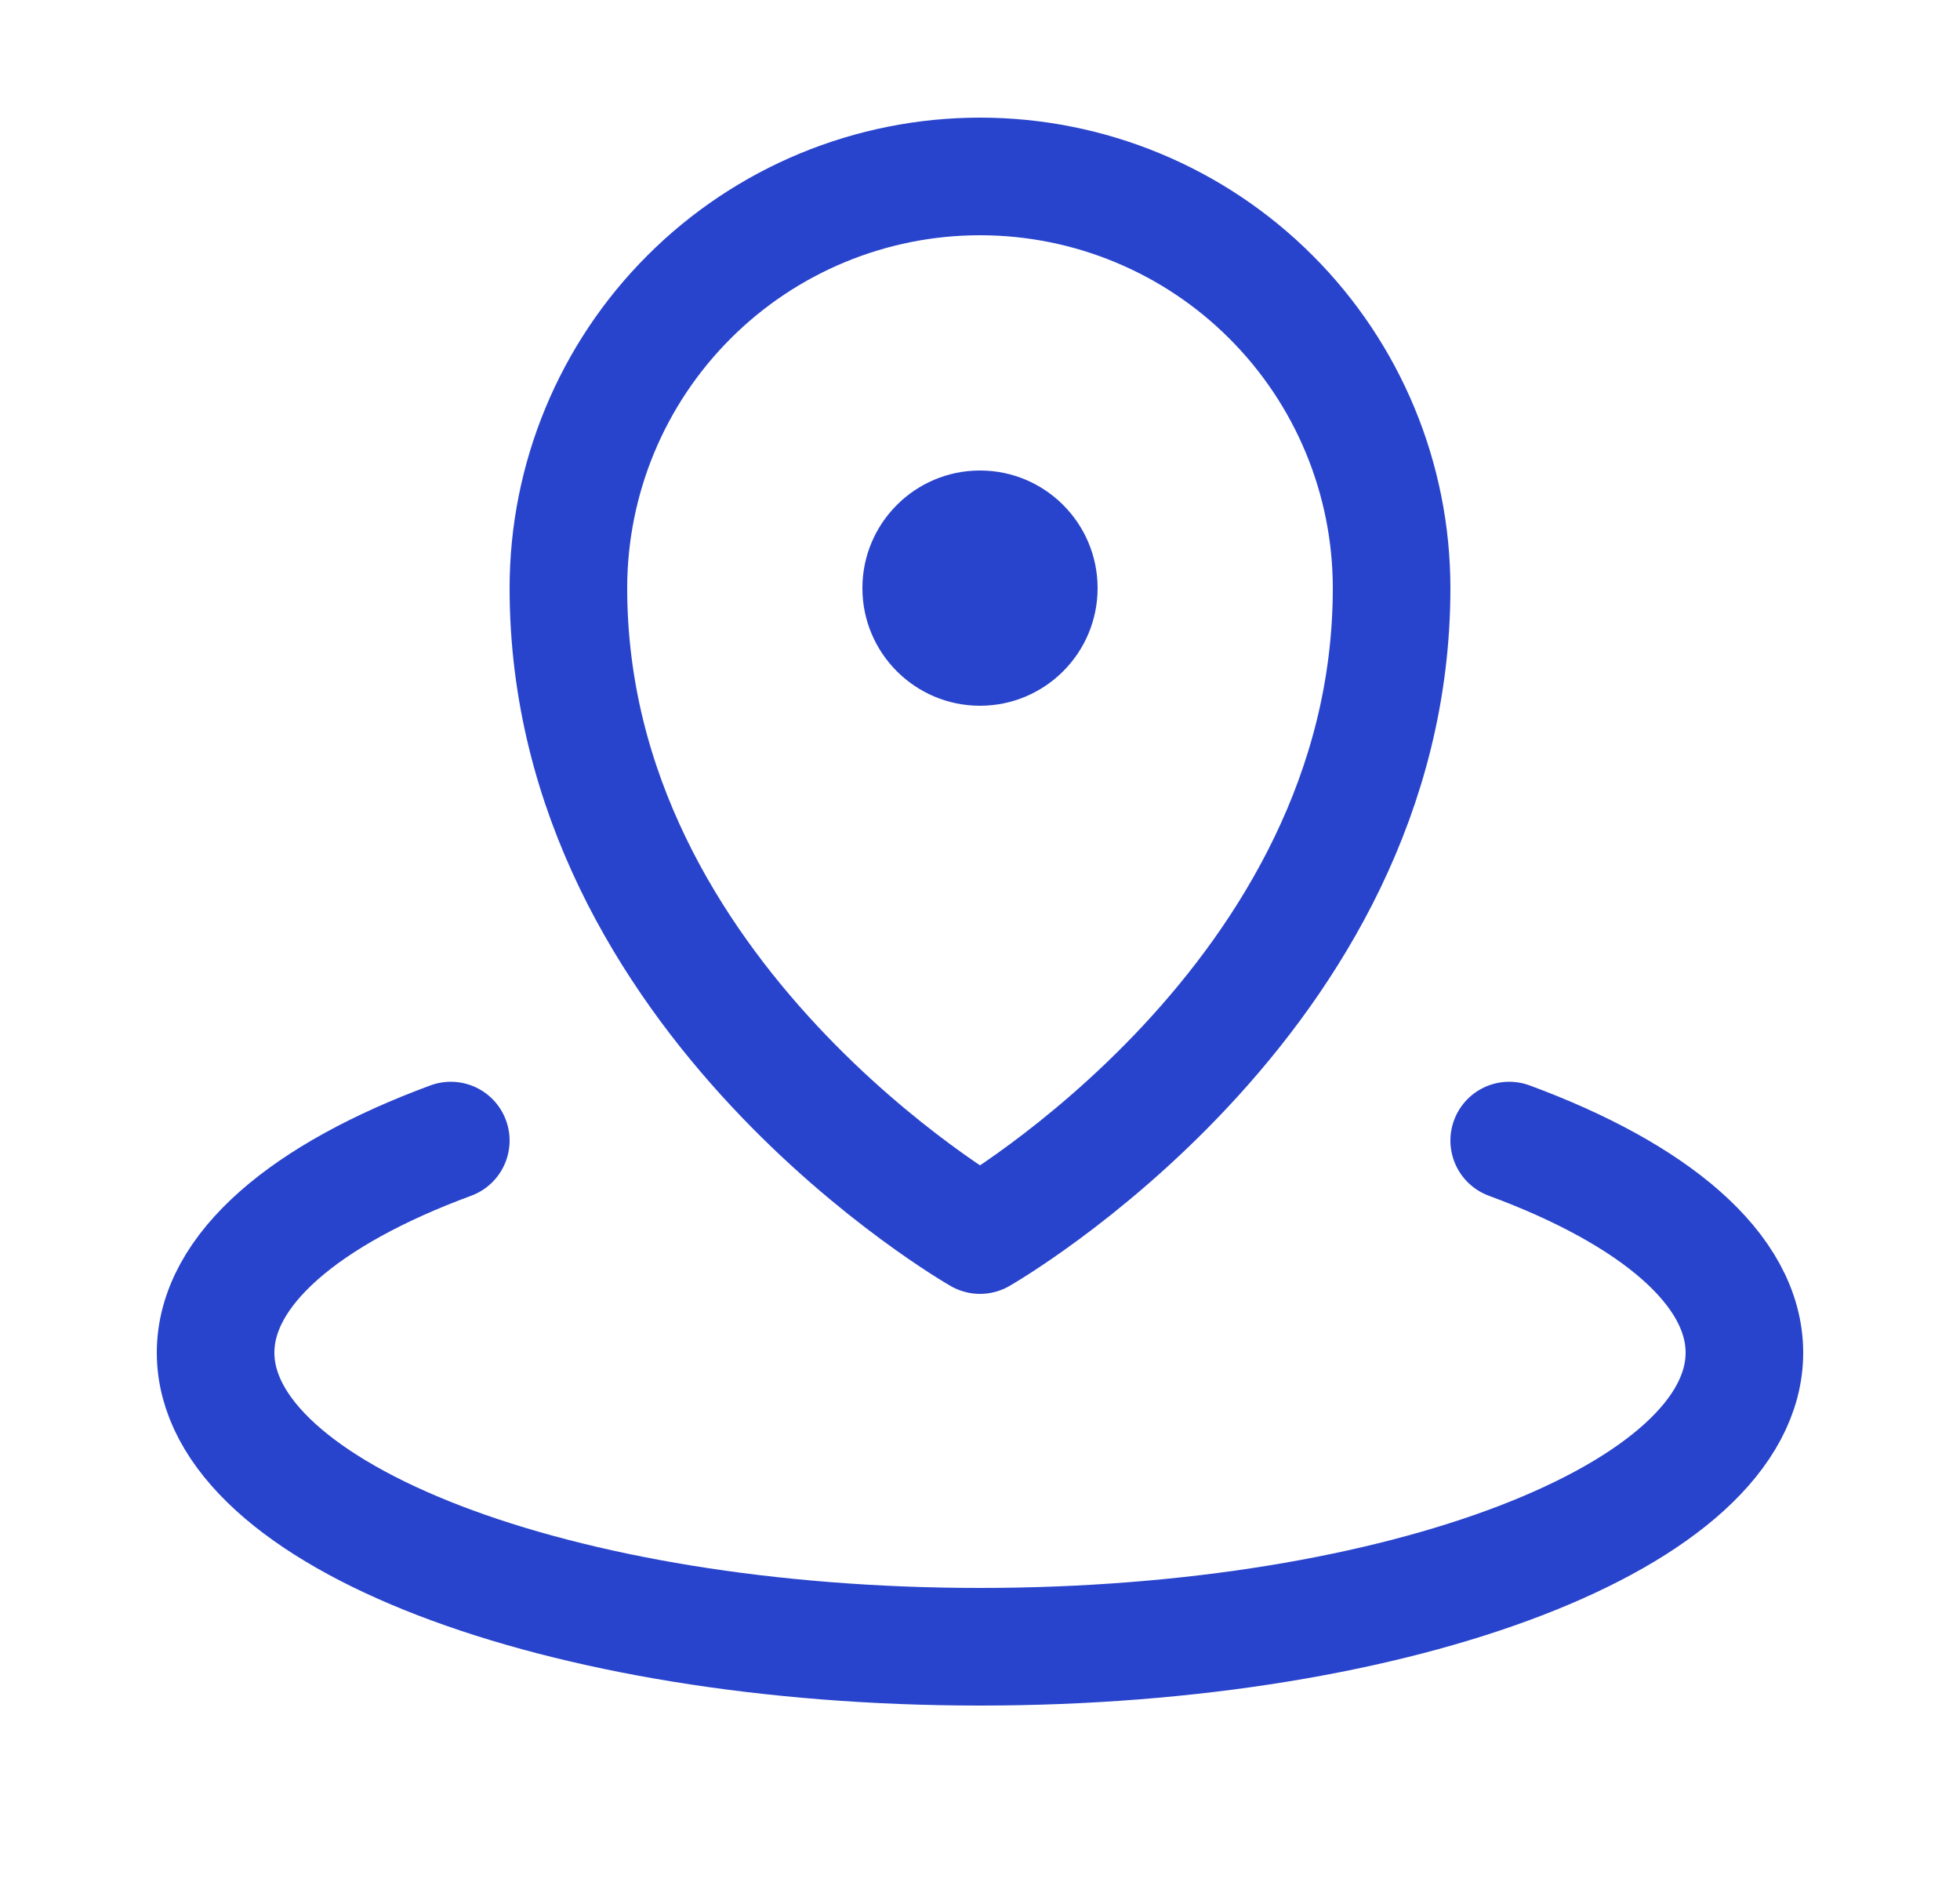
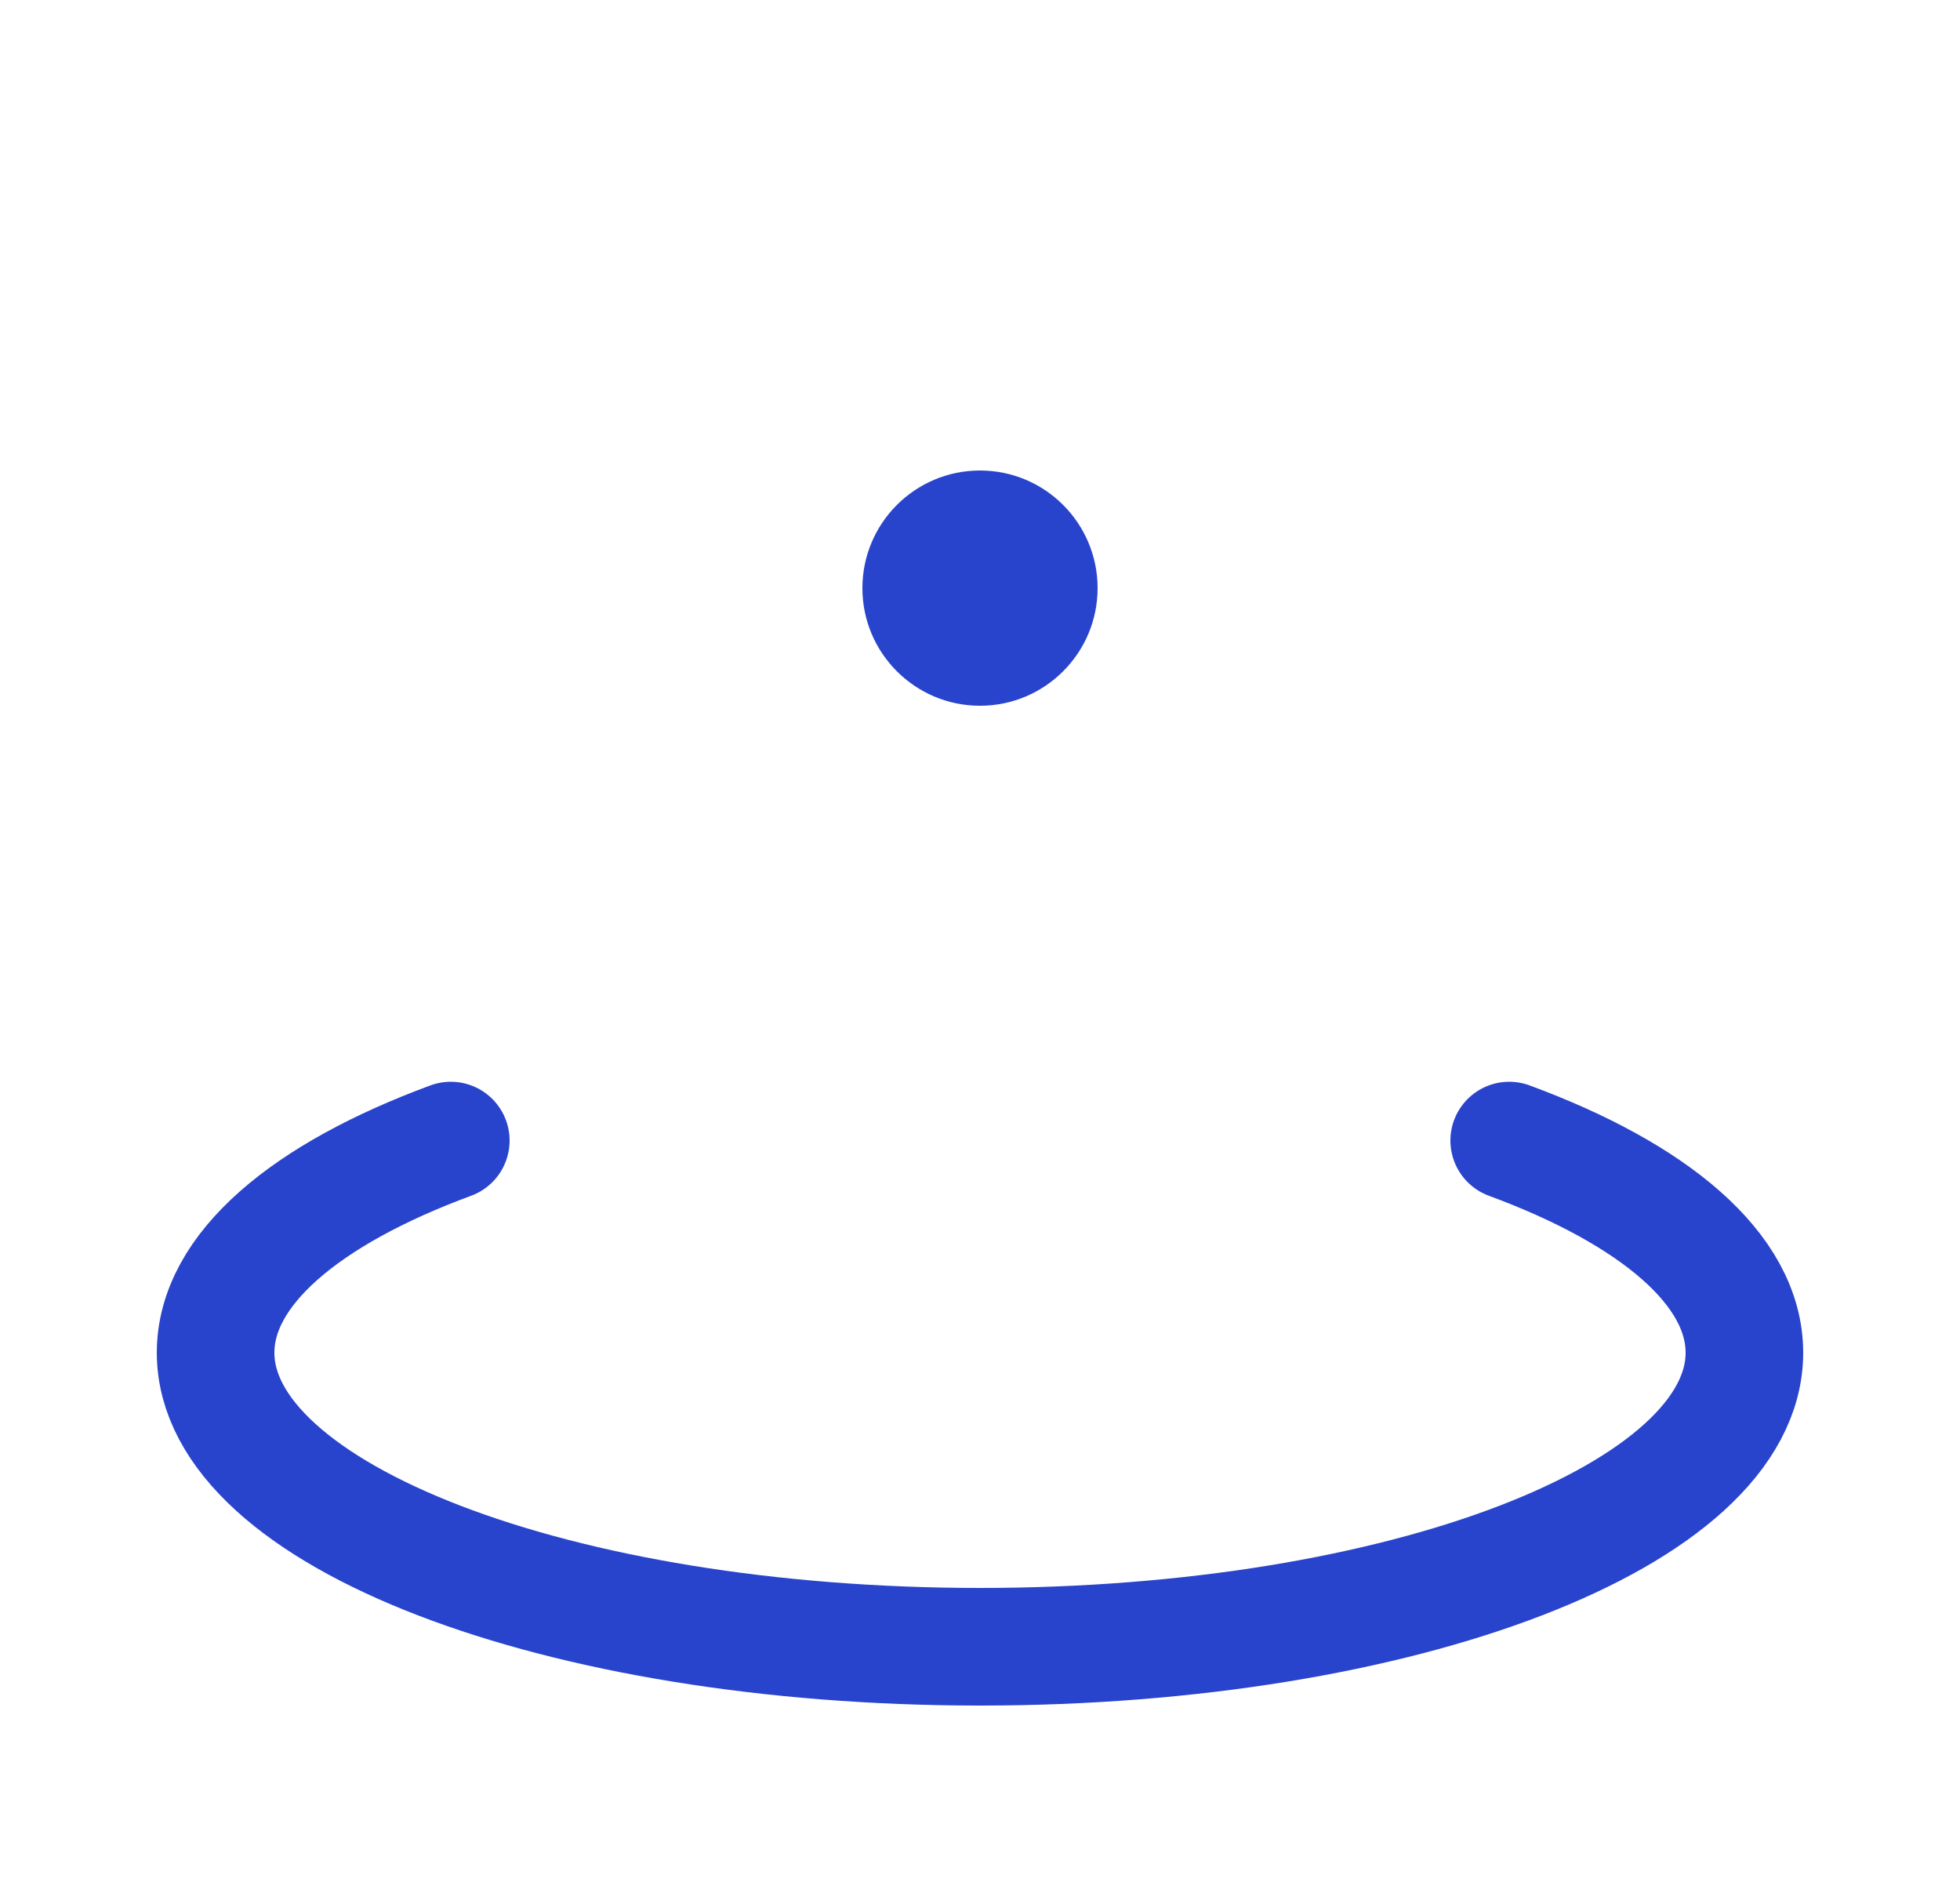
<svg xmlns="http://www.w3.org/2000/svg" width="25" height="24" viewBox="0 0 25 24" fill="none">
  <path d="M12.5 9C13.328 9 14 8.328 14 7.5C14 6.672 13.328 6 12.5 6C11.672 6 11 6.672 11 7.5C11 8.328 11.672 9 12.5 9Z" fill="#2944CC" />
-   <path d="M17.75 7.5C17.75 12.75 12.5 15.75 12.5 15.75C12.5 15.75 7.25 12.75 7.25 7.5C7.25 6.108 7.803 4.772 8.788 3.788C9.772 2.803 11.108 2.25 12.5 2.25C13.892 2.25 15.228 2.803 16.212 3.788C17.197 4.772 17.75 6.108 17.75 7.5Z" stroke="#2944CC" stroke-width="1.5" stroke-linecap="round" stroke-linejoin="round" />
  <path d="M19.25 14.545C21.099 15.227 22.25 16.187 22.25 17.25C22.25 19.322 17.885 21 12.5 21C7.115 21 2.75 19.322 2.75 17.25C2.75 16.187 3.901 15.227 5.75 14.545" stroke="#2944CC" stroke-width="1.5" stroke-linecap="round" stroke-linejoin="round" />
</svg>